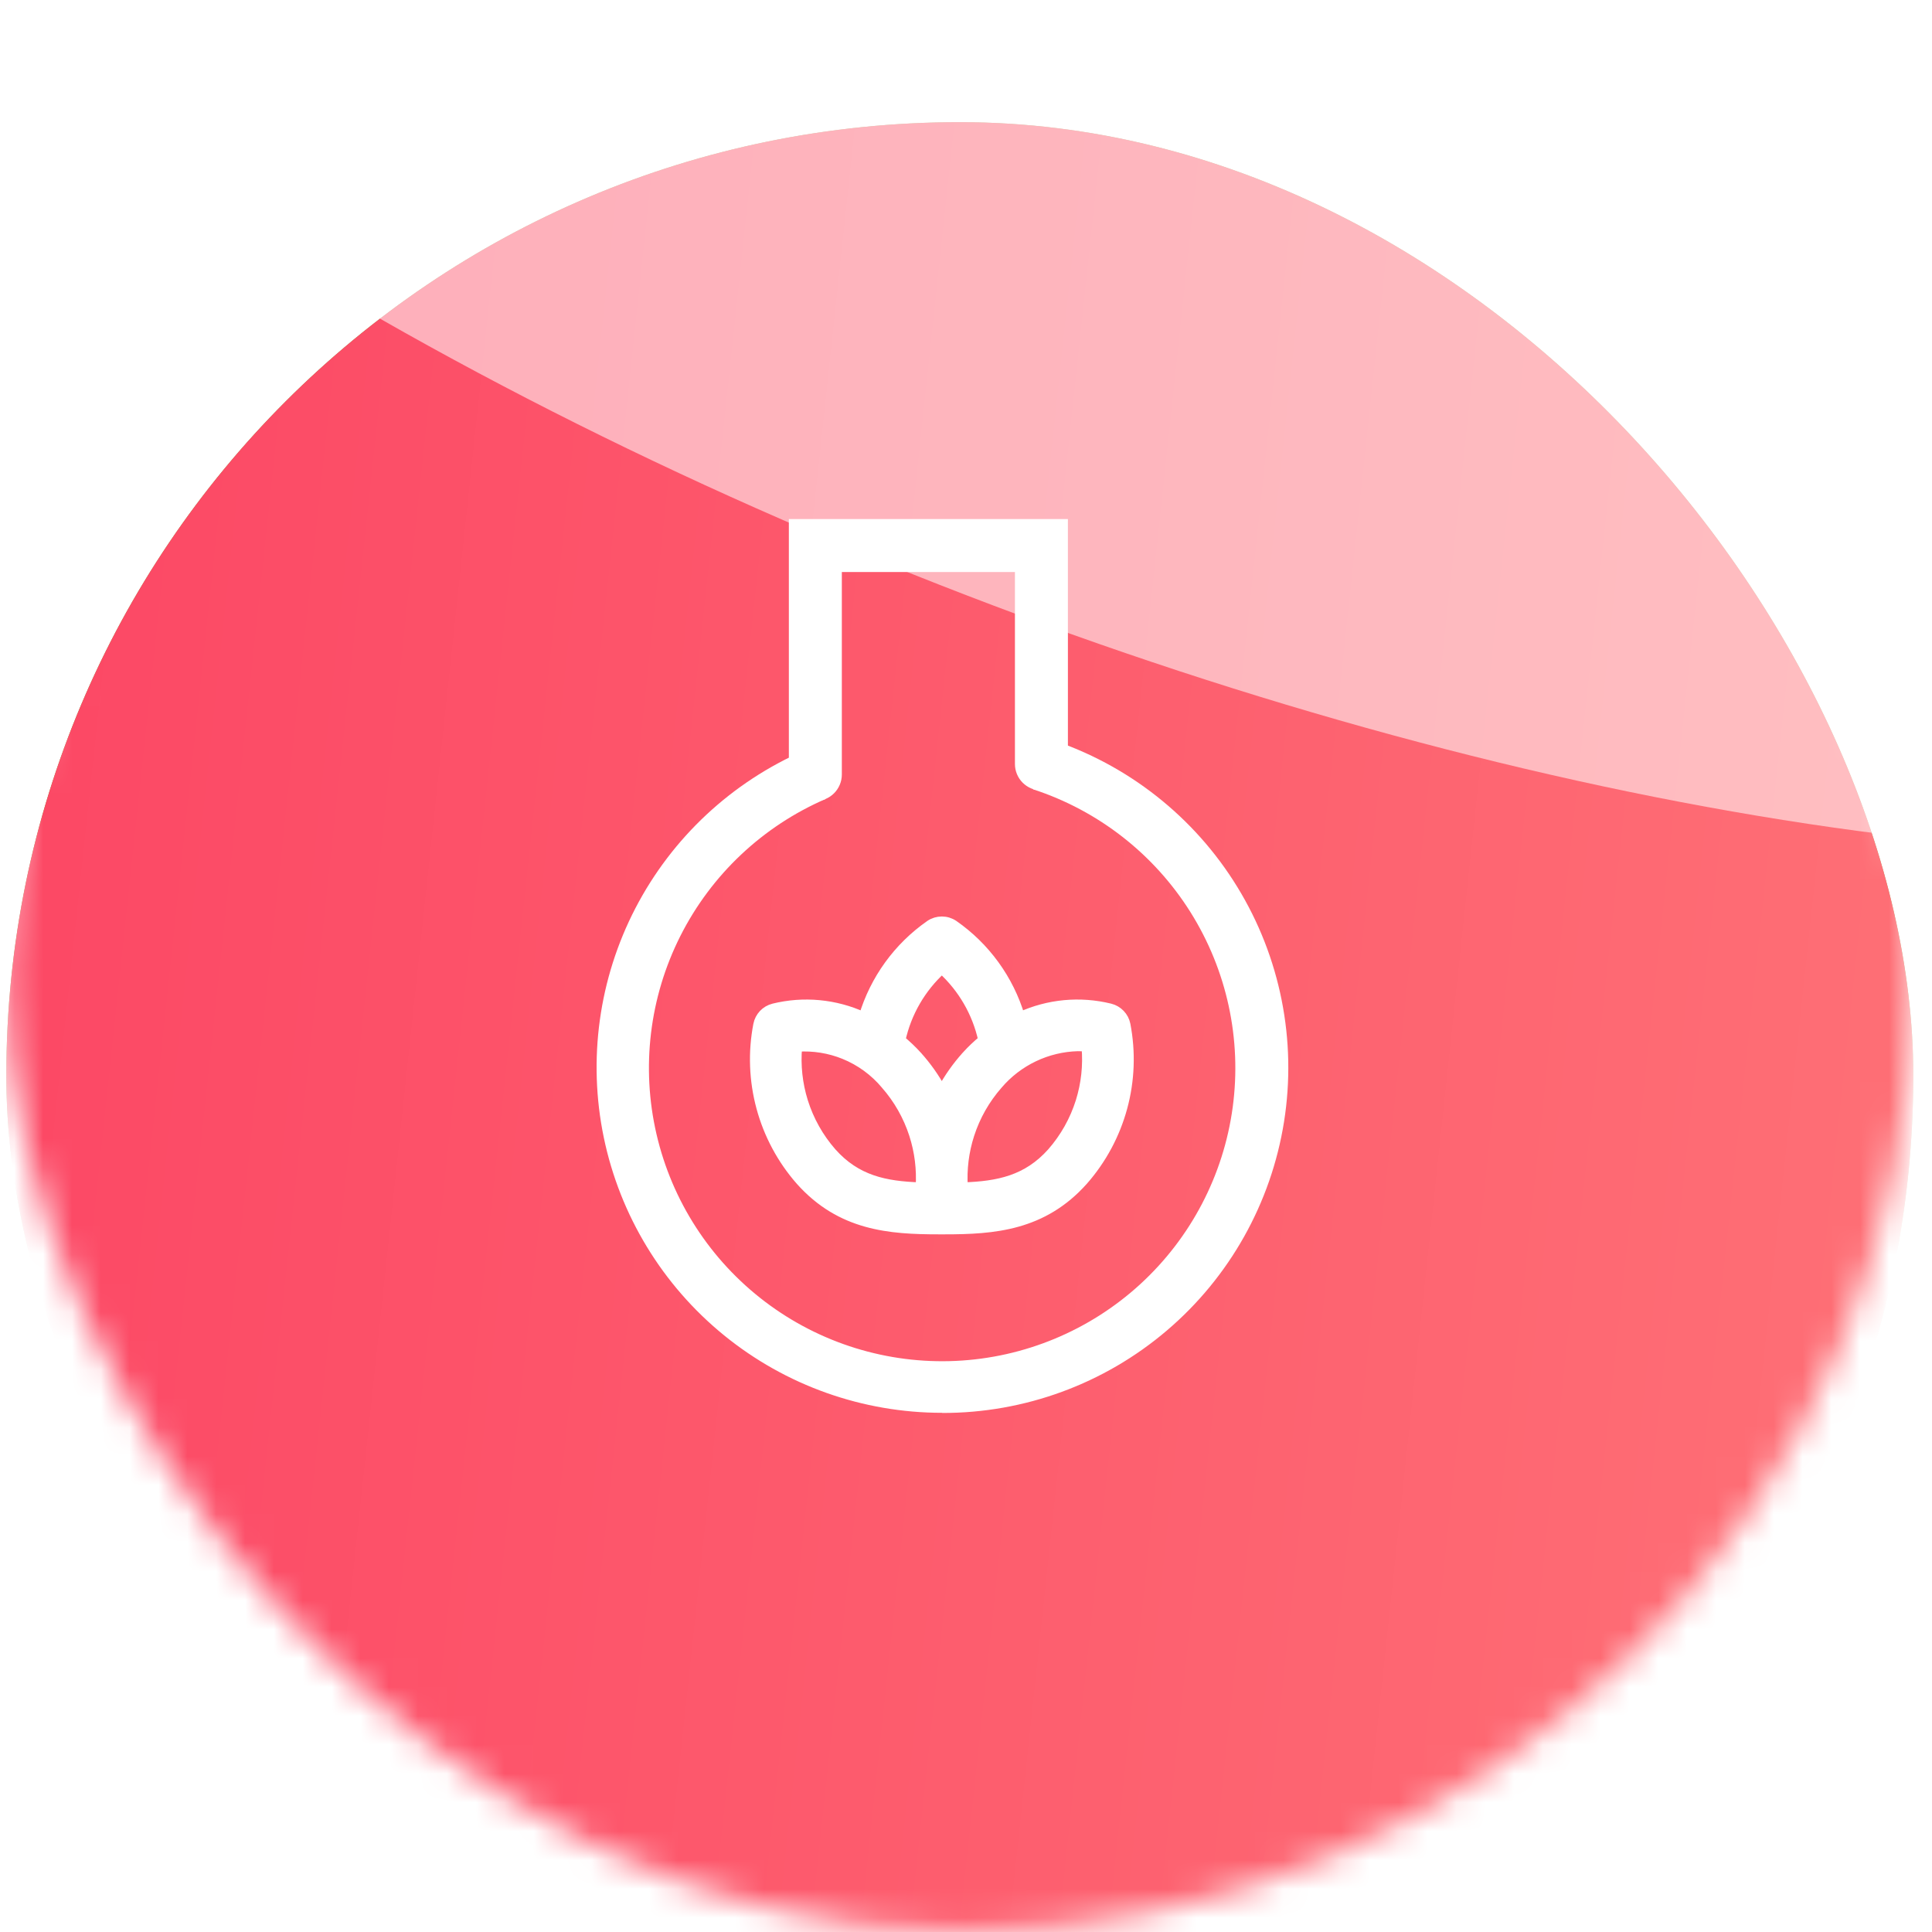
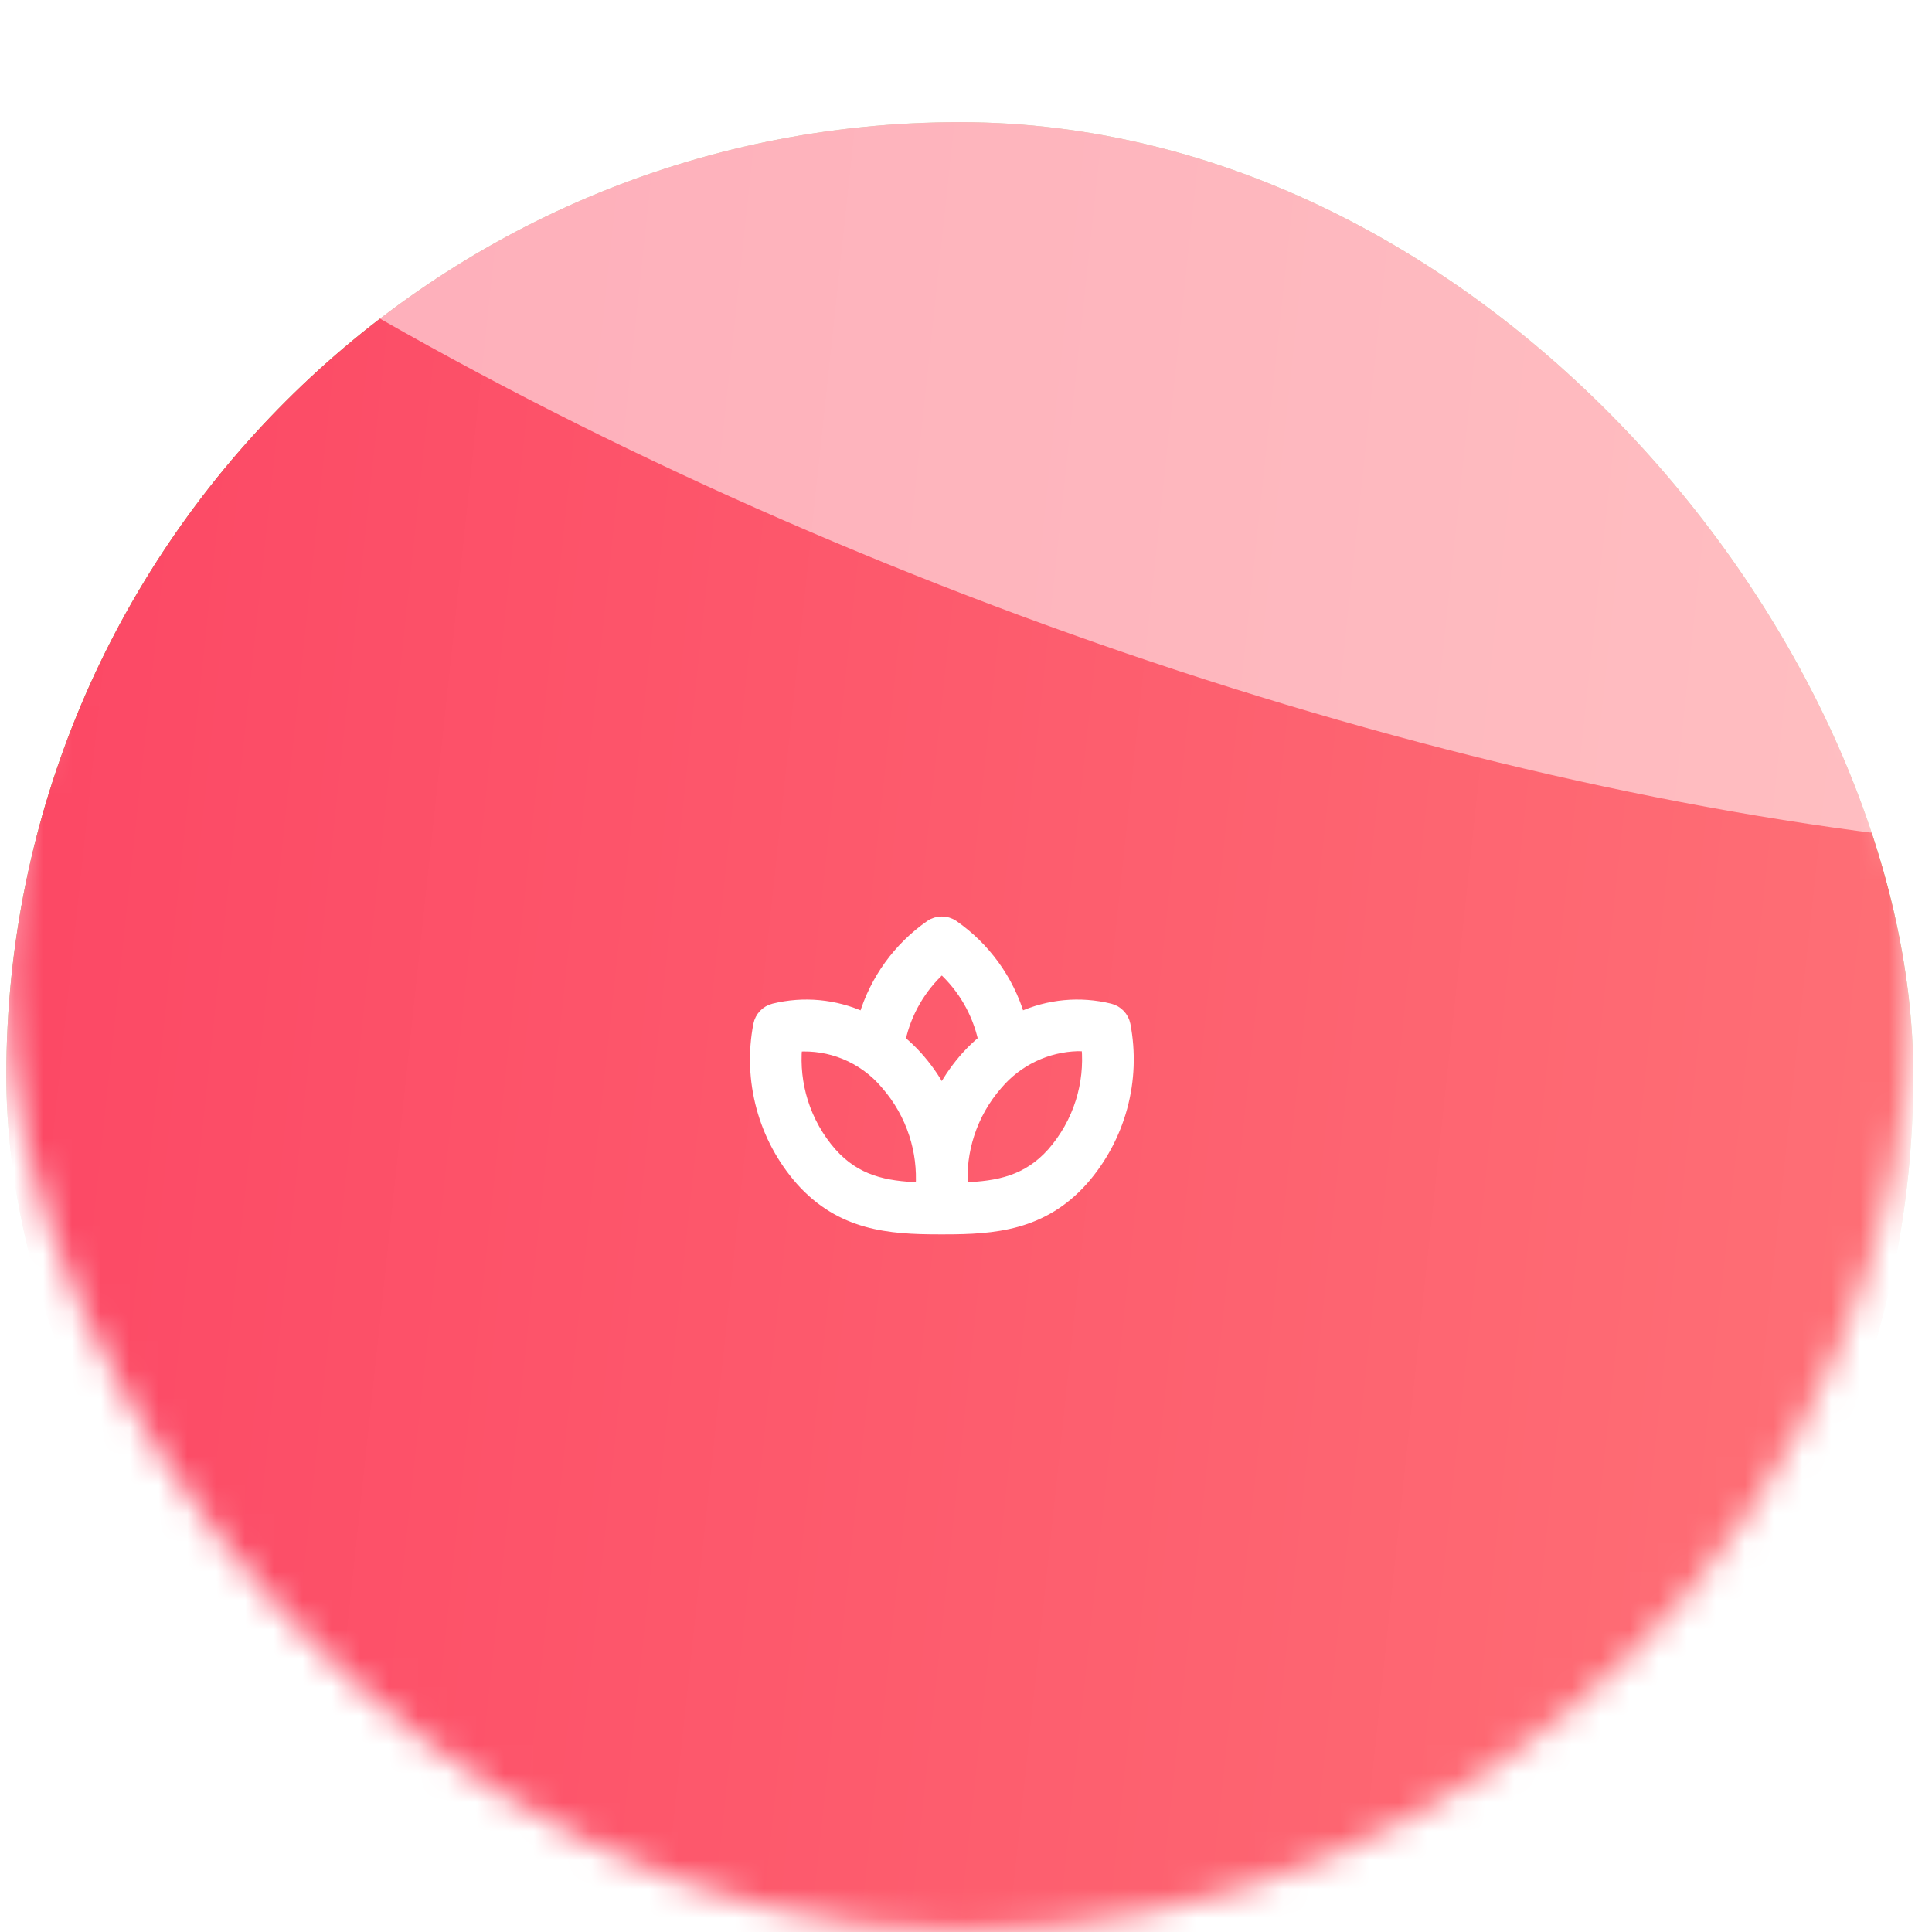
<svg xmlns="http://www.w3.org/2000/svg" width="67" height="67" viewBox="0 0 67 67" fill="none">
  <mask id="mask0_152_10441" style="mask-type:alpha" maskUnits="userSpaceOnUse" x="0" y="0" width="67" height="67">
    <rect x="0.219" y="0.841" width="66.133" height="66.133" rx="33.066" fill="url(#paint0_linear_152_10441)" />
  </mask>
  <g mask="url(#mask0_152_10441)">
    <g filter="url(#filter0_i_152_10441)">
      <rect x="0.219" y="0.841" width="66.133" height="66.133" rx="33.066" fill="url(#paint1_linear_152_10441)" />
    </g>
    <g filter="url(#filter1_i_152_10441)">
      <rect x="0.219" y="0.841" width="66.133" height="66.133" rx="33.066" fill="url(#paint2_linear_152_10441)" />
    </g>
    <g style="mix-blend-mode:overlay" filter="url(#filter2_f_152_10441)">
      <ellipse cx="60.183" cy="24.537" rx="60.183" ry="24.537" transform="matrix(0.95 0.312 -0.027 1 -14.969 -44.583)" fill="white" fill-opacity="0.55" />
    </g>
  </g>
-   <path d="M32.675 48.995C29.919 48.996 27.247 48.047 25.11 46.308C22.972 44.569 21.499 42.146 20.939 39.448C20.38 36.75 20.767 33.941 22.036 31.495C23.306 29.049 25.38 27.115 27.909 26.02L28.633 27.708C26.45 28.653 24.667 30.334 23.595 32.458C22.523 34.582 22.23 37.015 22.767 39.333C23.304 41.651 24.637 43.707 26.534 45.144C28.43 46.58 30.771 47.306 33.147 47.195C35.524 47.084 37.786 46.143 39.541 44.536C41.295 42.929 42.431 40.757 42.749 38.399C43.067 36.041 42.549 33.647 41.284 31.632C40.019 29.617 38.087 28.109 35.825 27.372L36.388 25.627C39.105 26.506 41.418 28.327 42.91 30.761C44.403 33.195 44.977 36.082 44.529 38.902C44.081 41.722 42.64 44.289 40.467 46.14C38.294 47.992 35.53 49.006 32.675 49V48.995Z" fill="white" />
-   <path d="M28.276 27.778C28.032 27.778 27.799 27.682 27.626 27.509C27.454 27.337 27.357 27.104 27.357 26.86V18H37.034V26.495C37.034 26.738 36.937 26.972 36.765 27.144C36.593 27.316 36.359 27.413 36.116 27.413C35.872 27.413 35.639 27.316 35.466 27.144C35.294 26.972 35.197 26.738 35.197 26.495V19.837H29.194V26.86C29.194 27.104 29.097 27.337 28.925 27.509C28.753 27.682 28.519 27.778 28.276 27.778Z" fill="white" />
  <path d="M38.499 34.962L38.499 34.962C37.455 34.704 36.356 34.808 35.381 35.254C34.995 33.964 34.182 32.84 33.074 32.069L33.074 32.069L33.071 32.067C32.95 31.986 32.808 31.943 32.662 31.943C32.516 31.943 32.373 31.986 32.252 32.067L32.252 32.067L32.25 32.069C31.142 32.84 30.329 33.964 29.942 35.255C28.967 34.808 27.868 34.704 26.824 34.962L26.824 34.962L26.823 34.962C26.689 34.997 26.567 35.068 26.472 35.168C26.377 35.269 26.312 35.394 26.284 35.529L26.284 35.529L26.284 35.531C26.099 36.485 26.136 37.469 26.39 38.408C26.644 39.346 27.109 40.214 27.75 40.944L27.751 40.945C29.155 42.522 30.854 42.646 32.556 42.646H32.761C34.465 42.646 36.165 42.522 37.571 40.946L37.572 40.945C38.213 40.215 38.68 39.347 38.935 38.408C39.19 37.47 39.226 36.485 39.042 35.53L39.042 35.53L39.042 35.528C39.014 35.392 38.948 35.267 38.852 35.167C38.756 35.067 38.634 34.996 38.499 34.962ZM33.513 36.606C33.181 36.973 32.895 37.378 32.661 37.813C32.427 37.378 32.141 36.973 31.808 36.606L31.808 36.605C31.632 36.412 31.442 36.232 31.241 36.066C31.448 35.12 31.945 34.261 32.662 33.611C33.378 34.261 33.875 35.118 34.083 36.063C33.88 36.23 33.69 36.411 33.513 36.605L33.513 36.606ZM30.708 37.617L30.708 37.617L30.71 37.62C31.15 38.122 31.482 38.708 31.687 39.343C31.877 39.931 31.953 40.548 31.914 41.164C30.688 41.124 29.697 40.915 28.851 39.965C28.401 39.452 28.064 38.85 27.86 38.199C27.67 37.589 27.601 36.948 27.656 36.312C28.209 36.275 28.764 36.364 29.278 36.573C29.833 36.799 30.324 37.157 30.708 37.617ZM34.608 37.62L34.609 37.619C34.952 37.215 35.376 36.889 35.853 36.661C36.33 36.433 36.849 36.308 37.377 36.294C37.474 36.294 37.571 36.299 37.667 36.308C37.723 36.946 37.654 37.588 37.463 38.2C37.259 38.851 36.921 39.452 36.471 39.965C35.623 40.914 34.63 41.124 33.403 41.164C33.363 40.549 33.44 39.931 33.63 39.343C33.835 38.708 34.168 38.122 34.608 37.62Z" fill="white" stroke="white" stroke-width="0.32" />
  <defs>
    <filter id="filter0_i_152_10441" x="0.219" y="0.841" width="66.133" height="69.529" filterUnits="userSpaceOnUse" color-interpolation-filters="sRGB">
      <feFlood flood-opacity="0" result="BackgroundImageFix" />
      <feBlend mode="normal" in="SourceGraphic" in2="BackgroundImageFix" result="shape" />
      <feColorMatrix in="SourceAlpha" type="matrix" values="0 0 0 0 0 0 0 0 0 0 0 0 0 0 0 0 0 0 127 0" result="hardAlpha" />
      <feOffset dy="3.396" />
      <feGaussianBlur stdDeviation="11.321" />
      <feComposite in2="hardAlpha" operator="arithmetic" k2="-1" k3="1" />
      <feColorMatrix type="matrix" values="0 0 0 0 1 0 0 0 0 1 0 0 0 0 1 0 0 0 0.2 0" />
      <feBlend mode="normal" in2="shape" result="effect1_innerShadow_152_10441" />
    </filter>
    <filter id="filter1_i_152_10441" x="0.219" y="0.841" width="66.133" height="69.529" filterUnits="userSpaceOnUse" color-interpolation-filters="sRGB">
      <feFlood flood-opacity="0" result="BackgroundImageFix" />
      <feBlend mode="normal" in="SourceGraphic" in2="BackgroundImageFix" result="shape" />
      <feColorMatrix in="SourceAlpha" type="matrix" values="0 0 0 0 0 0 0 0 0 0 0 0 0 0 0 0 0 0 127 0" result="hardAlpha" />
      <feOffset dy="3.396" />
      <feGaussianBlur stdDeviation="11.321" />
      <feComposite in2="hardAlpha" operator="arithmetic" k2="-1" k3="1" />
      <feColorMatrix type="matrix" values="0 0 0 0 1 0 0 0 0 1 0 0 0 0 1 0 0 0 0.2 0" />
      <feBlend mode="normal" in2="shape" result="effect1_innerShadow_152_10441" />
    </filter>
    <filter id="filter2_f_152_10441" x="-72.249" y="-88.768" width="227.564" height="175.008" filterUnits="userSpaceOnUse" color-interpolation-filters="sRGB">
      <feFlood flood-opacity="0" result="BackgroundImageFix" />
      <feBlend mode="normal" in="SourceGraphic" in2="BackgroundImageFix" result="shape" />
      <feGaussianBlur stdDeviation="28.302" result="effect1_foregroundBlur_152_10441" />
    </filter>
    <linearGradient id="paint0_linear_152_10441" x1="66.352" y1="77.996" x2="-7.816" y2="70.056" gradientUnits="userSpaceOnUse">
      <stop offset="0.038" stop-color="#E5BA66" />
      <stop offset="0.51" stop-color="#FCD98A" />
      <stop offset="1" stop-color="#FFE4B9" />
    </linearGradient>
    <linearGradient id="paint1_linear_152_10441" x1="66.352" y1="77.996" x2="-7.816" y2="70.056" gradientUnits="userSpaceOnUse">
      <stop offset="0.038" stop-color="#99BC64" />
      <stop offset="1" stop-color="#75A42C" />
    </linearGradient>
    <linearGradient id="paint2_linear_152_10441" x1="66.352" y1="77.996" x2="-7.816" y2="70.056" gradientUnits="userSpaceOnUse">
      <stop offset="0.038" stop-color="#FE7076" />
      <stop offset="1" stop-color="#FC4664" />
    </linearGradient>
  </defs>
</svg>